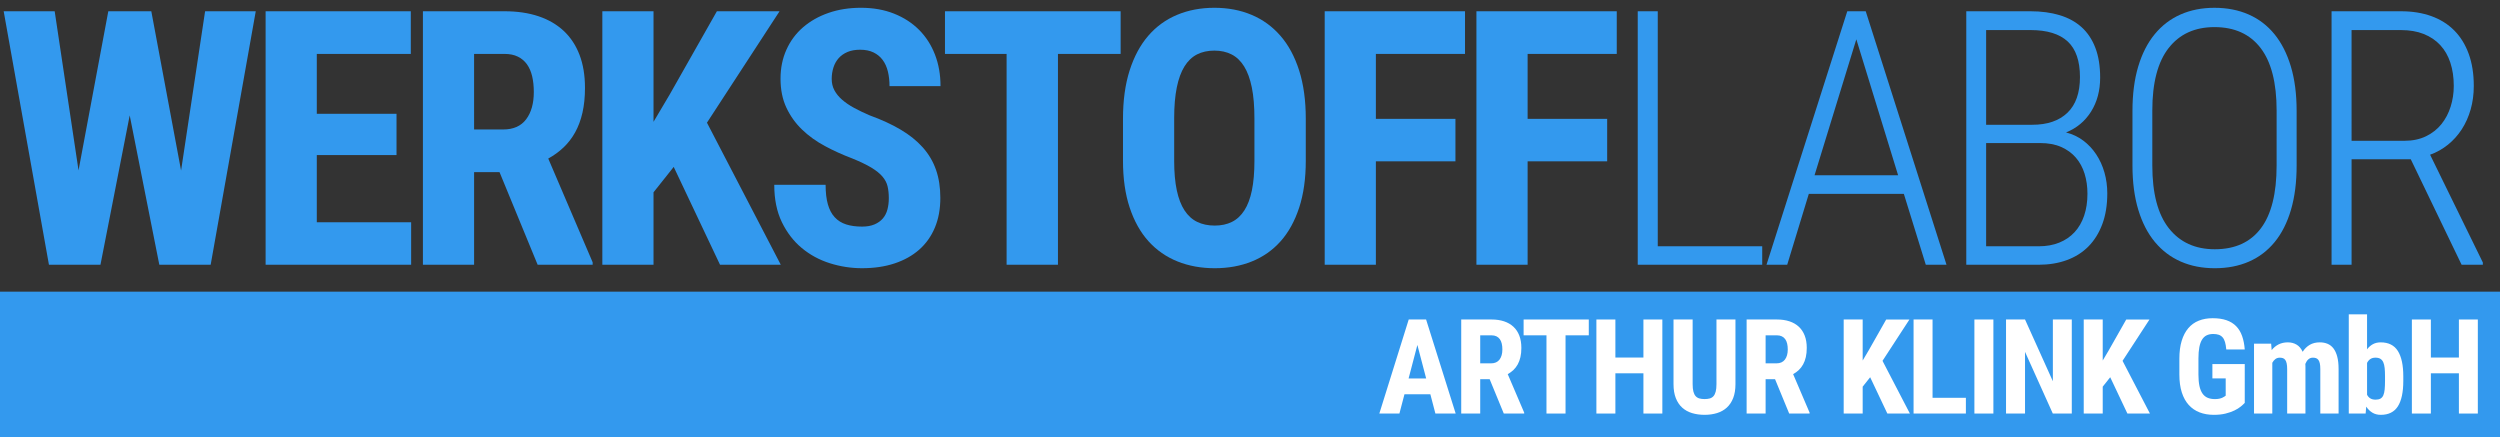
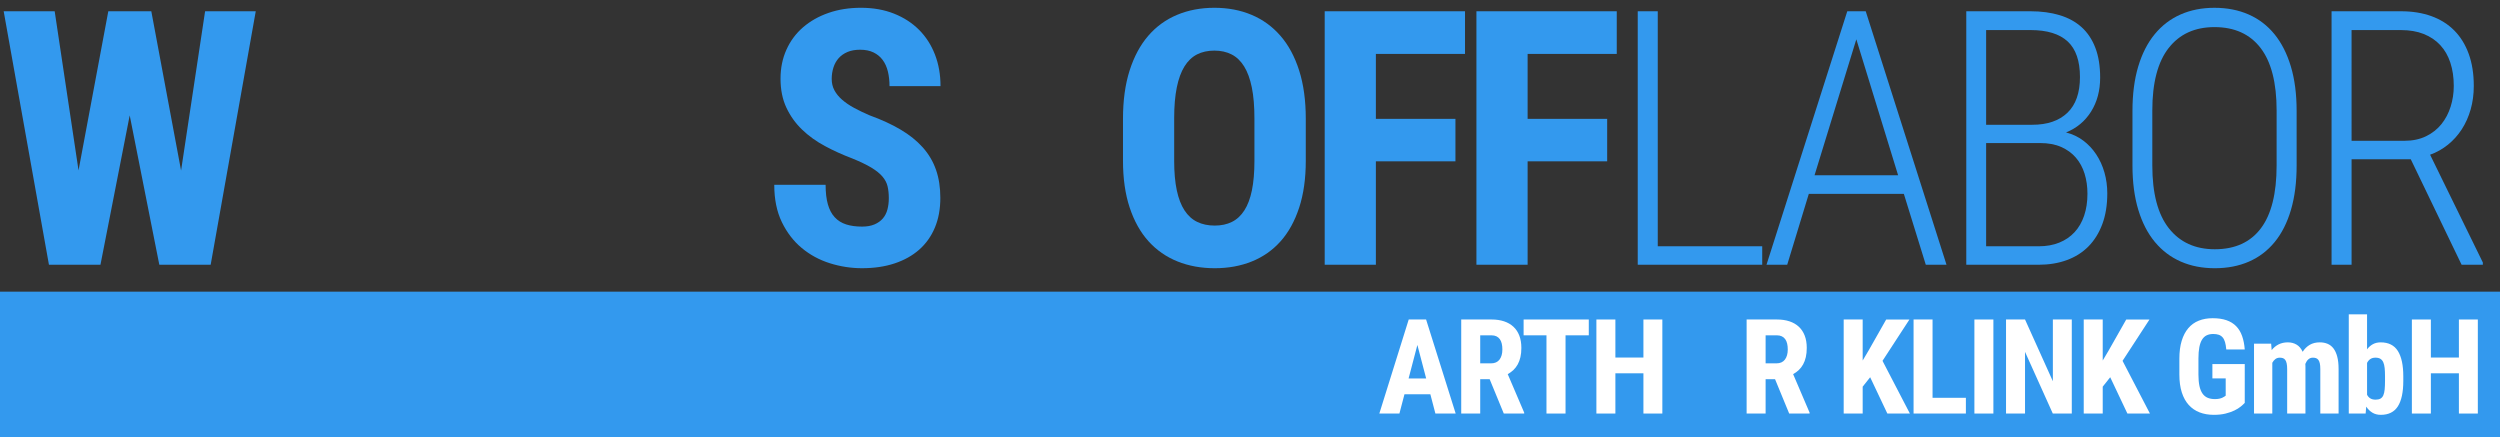
<svg xmlns="http://www.w3.org/2000/svg" version="1.1" id="Layer_1" x="0px" y="0px" width="680.315px" height="119.055px" viewBox="99.212 201.261 680.315 119.055" xml:space="preserve">
  <rect x="99.212" y="201.261" width="680.315" height="119.055" fill="#333333" stroke="none" />
  <g>
    <path fill="#3399EE" d="M148.487,247.673l6.537-43.347h13.786l-12.27,68.978h-13.976l-8.054-40.647l-7.959,40.647h-14.022   l-12.316-68.978h13.88l6.491,43.3l8.101-43.3h11.702L148.487,247.673z" />
-     <path fill="#3399EE" d="M207.116,243.458H185.42v18.286h25.677v11.56h-39.605v-68.978h39.51v11.608H185.42v16.297h21.697V243.458z" />
-     <path fill="#3399EE" d="M235.143,248.101h-6.917v25.203h-13.927v-68.978h22.218c3.442,0,6.514,0.45,9.213,1.351   c2.7,0.901,4.99,2.227,6.869,3.979c1.879,1.753,3.317,3.926,4.312,6.516c0.994,2.59,1.491,5.59,1.491,9   c0,2.495-0.228,4.745-0.686,6.752c-0.459,2.005-1.121,3.789-1.99,5.353c-0.869,1.563-1.919,2.93-3.151,4.097   c-1.232,1.169-2.62,2.181-4.169,3.032l12.082,28.235v0.663h-14.97L235.143,248.101z M228.226,236.494h7.912   c2.778,0,4.862-0.925,6.253-2.772c1.39-1.847,2.085-4.317,2.085-7.414c0-1.579-0.15-3.008-0.45-4.287   c-0.301-1.28-0.776-2.368-1.421-3.27c-0.649-0.899-1.477-1.595-2.488-2.084c-1.01-0.49-2.21-0.733-3.6-0.733h-8.291   L228.226,236.494L228.226,236.494z" />
-     <path fill="#3399EE" d="M282.546,246.68l-5.495,6.916v19.708h-13.928v-68.978h13.928v30.084l4.405-7.438l12.837-22.646h17.056   l-19.756,30.32l20.088,38.657h-16.535L282.546,246.68z" />
    <path fill="#3399EE" d="M341.08,255.207c0-1.199-0.111-2.275-0.331-3.222c-0.222-0.949-0.688-1.84-1.398-2.679   c-0.711-0.836-1.722-1.647-3.033-2.438c-1.31-0.789-3.056-1.625-5.235-2.511c-2.589-0.979-5.062-2.101-7.413-3.363   c-2.353-1.264-4.422-2.756-6.206-4.477c-1.785-1.722-3.206-3.711-4.264-5.97c-1.058-2.258-1.587-4.886-1.587-7.888   c0-2.872,0.537-5.503,1.612-7.887c1.073-2.385,2.582-4.414,4.524-6.088c1.942-1.675,4.247-2.978,6.917-3.909   c2.668-0.93,5.615-1.396,8.834-1.396c3.317,0,6.309,0.527,8.978,1.585c2.668,1.058,4.942,2.528,6.822,4.405   c1.878,1.88,3.323,4.122,4.333,6.728c1.011,2.606,1.517,5.472,1.517,8.598h-13.88c0-1.451-0.15-2.786-0.45-4.003   c-0.301-1.216-0.774-2.258-1.422-3.126c-0.646-0.869-1.476-1.547-2.487-2.038c-1.011-0.488-2.227-0.734-3.647-0.734   c-1.326,0-2.472,0.207-3.434,0.617c-0.966,0.41-1.761,0.972-2.396,1.681c-0.631,0.712-1.104,1.556-1.42,2.534   c-0.315,0.98-0.473,2.022-0.473,3.128c0,1.137,0.244,2.163,0.734,3.078c0.488,0.917,1.184,1.77,2.084,2.56   c0.899,0.788,1.99,1.531,3.268,2.227c1.279,0.694,2.694,1.373,4.24,2.036c3.223,1.169,6.032,2.463,8.434,3.885   c2.4,1.421,4.406,3.032,6.016,4.832c1.611,1.803,2.811,3.83,3.601,6.09c0.791,2.258,1.184,4.807,1.184,7.65   c0,3.03-0.498,5.731-1.492,8.101c-0.994,2.367-2.416,4.367-4.264,5.992c-1.847,1.626-4.081,2.873-6.703,3.742   c-2.621,0.869-5.574,1.302-8.859,1.302c-2.969,0-5.882-0.449-8.741-1.35c-2.858-0.899-5.408-2.281-7.651-4.146   c-2.241-1.862-4.05-4.216-5.423-7.057c-1.375-2.843-2.061-6.223-2.061-10.14h13.974c0,2.084,0.206,3.854,0.616,5.306   c0.411,1.455,1.034,2.63,1.872,3.529c0.836,0.9,1.871,1.548,3.104,1.942c1.231,0.396,2.668,0.593,4.311,0.593   c1.327,0,2.455-0.196,3.386-0.593c0.931-0.395,1.69-0.931,2.275-1.609c0.584-0.68,1.004-1.493,1.255-2.441   C340.953,257.339,341.08,256.313,341.08,255.207z" />
-     <path fill="#3399EE" d="M404.165,215.935h-17.057v57.369h-13.974v-57.369h-16.77v-11.608h47.801V215.935z" />
    <path fill="#3399EE" d="M454.55,245.021c0,4.833-0.601,9.08-1.8,12.743c-1.2,3.664-2.882,6.713-5.044,9.145   c-2.163,2.431-4.77,4.263-7.817,5.494c-3.049,1.232-6.42,1.847-10.114,1.847c-3.695,0-7.075-0.614-10.139-1.847   c-3.063-1.231-5.693-3.063-7.889-5.494c-2.194-2.432-3.899-5.48-5.115-9.145c-1.217-3.663-1.824-7.911-1.824-12.743v-11.465   c0-4.958,0.598-9.324,1.799-13.1c1.201-3.773,2.891-6.925,5.069-9.451c2.181-2.526,4.801-4.428,7.865-5.708   c3.063-1.279,6.44-1.917,10.138-1.917c3.694,0,7.065,0.638,10.114,1.917c3.047,1.28,5.669,3.183,7.864,5.708   c2.196,2.527,3.893,5.678,5.093,9.451c1.199,3.774,1.8,8.141,1.8,13.1V245.021L454.55,245.021z M440.574,233.463   c0-3.285-0.236-6.089-0.709-8.409c-0.475-2.323-1.17-4.224-2.086-5.709c-0.915-1.483-2.052-2.573-3.411-3.27   c-1.357-0.694-2.922-1.042-4.689-1.042c-1.799,0-3.379,0.348-4.738,1.042c-1.356,0.695-2.492,1.786-3.411,3.27   c-0.915,1.485-1.608,3.387-2.082,5.709c-0.475,2.32-0.711,5.123-0.711,8.409v11.559c0,3.127,0.235,5.803,0.711,8.029   c0.475,2.227,1.175,4.051,2.108,5.472c0.93,1.422,2.085,2.464,3.457,3.127c1.375,0.665,2.962,0.996,4.762,0.996   c1.769,0,3.322-0.331,4.666-0.996c1.343-0.663,2.472-1.705,3.388-3.127c0.918-1.421,1.603-3.245,2.062-5.472   c0.458-2.227,0.686-4.902,0.686-8.029L440.574,233.463L440.574,233.463z" />
    <path fill="#3399EE" d="M495.274,245.163h-21.651v28.141h-13.927v-68.978h38.185v11.608h-24.257v17.67h21.651L495.274,245.163   L495.274,245.163z" />
    <path fill="#3399EE" d="M536.565,245.163h-21.649v28.141h-13.929v-68.978h38.185v11.608h-24.255v17.67h21.649L536.565,245.163   L536.565,245.163z" />
    <path fill="#3399EE" d="M550.332,268.282h28.425v5.021h-33.874v-68.978h5.45L550.332,268.282L550.332,268.282z" />
    <path fill="#3399EE" d="M617.299,254.022h-25.865l-5.875,19.281h-5.637l21.982-68.978h5.021l21.983,68.978h-5.639L617.299,254.022z    M592.997,248.953h22.739l-11.37-36.999L592.997,248.953z" />
    <path fill="#3399EE" d="M634.287,273.304v-68.978h17.482c2.937,0,5.582,0.355,7.935,1.067c2.352,0.709,4.342,1.799,5.969,3.268   s2.874,3.342,3.742,5.615c0.869,2.273,1.304,4.974,1.304,8.1c0,3.539-0.822,6.618-2.463,9.239   c-1.643,2.621-3.918,4.516-6.822,5.686c1.736,0.442,3.292,1.176,4.667,2.201c1.373,1.026,2.551,2.274,3.529,3.743   c0.977,1.467,1.729,3.111,2.249,4.927c0.521,1.815,0.781,3.719,0.781,5.708c0,3.158-0.449,5.945-1.349,8.361   c-0.9,2.416-2.163,4.447-3.79,6.089s-3.595,2.882-5.899,3.719c-2.305,0.838-4.848,1.255-7.627,1.255H634.287L634.287,273.304z    M639.69,235.214h12.554c4.105,0,7.296-1.089,9.568-3.269c2.276-2.18,3.411-5.417,3.411-9.712c0-4.39-1.112-7.619-3.339-9.687   c-2.227-2.068-5.6-3.104-10.114-3.104h-12.08V235.214z M639.69,240.189v28.093h14.307c2.085,0,3.947-0.332,5.589-0.995   c1.643-0.663,3.032-1.612,4.171-2.844c1.137-1.23,2.003-2.73,2.604-4.5c0.6-1.769,0.9-3.759,0.9-5.97   c0-1.958-0.26-3.774-0.78-5.447c-0.521-1.675-1.313-3.127-2.369-4.361c-1.059-1.229-2.394-2.201-4.004-2.911   c-1.609-0.711-3.521-1.066-5.732-1.066H639.69V240.189z" />
    <path fill="#3399EE" d="M724.187,246.302c0,4.546-0.514,8.565-1.541,12.055c-1.025,3.491-2.502,6.412-4.428,8.765   c-1.927,2.354-4.264,4.131-7.012,5.33s-5.845,1.799-9.287,1.799c-3.41,0-6.488-0.6-9.236-1.799c-2.747-1.2-5.101-2.978-7.059-5.33   c-1.959-2.353-3.467-5.273-4.524-8.765c-1.057-3.489-1.586-7.508-1.586-12.055v-14.876c0-4.548,0.52-8.567,1.563-12.058   c1.042-3.489,2.533-6.42,4.477-8.786c1.942-2.368,4.288-4.162,7.035-5.378c2.747-1.215,5.825-1.822,9.236-1.822   c3.442,0,6.545,0.606,9.312,1.822c2.763,1.216,5.107,3.01,7.034,5.378c1.925,2.366,3.409,5.297,4.453,8.786   c1.042,3.49,1.563,7.509,1.563,12.058L724.187,246.302L724.187,246.302z M718.739,231.331c0-7.548-1.455-13.218-4.359-17.007   c-2.905-3.791-7.091-5.686-12.555-5.686c-5.338,0-9.491,1.895-12.459,5.686c-2.969,3.789-4.453,9.459-4.453,17.007v14.971   c0,7.578,1.501,13.271,4.501,17.077c2.999,3.806,7.169,5.709,12.506,5.709c5.495,0,9.673-1.896,12.53-5.687   c2.859-3.79,4.288-9.488,4.288-17.1L718.739,231.331L718.739,231.331z" />
    <path fill="#3399EE" d="M755.244,244.596h-16.107v28.708h-5.447v-68.978h18.901c3.063,0,5.819,0.442,8.268,1.326   c2.446,0.885,4.524,2.189,6.229,3.909c1.706,1.722,3.015,3.846,3.932,6.373c0.915,2.526,1.374,5.432,1.374,8.716   c0,2.274-0.284,4.405-0.853,6.396c-0.567,1.99-1.374,3.789-2.415,5.4c-1.042,1.61-2.298,3.009-3.767,4.193   c-1.47,1.184-3.087,2.092-4.856,2.724l14.354,29.323v0.617h-5.779L755.244,244.596z M739.137,239.573h14.403   c2.21,0,4.16-0.409,5.851-1.231c1.689-0.82,3.086-1.919,4.192-3.293c1.104-1.374,1.941-2.962,2.511-4.762   c0.568-1.799,0.854-3.678,0.854-5.637c0-2.336-0.31-4.446-0.927-6.324c-0.614-1.878-1.531-3.475-2.747-4.785   c-1.215-1.311-2.715-2.321-4.5-3.031c-1.786-0.711-3.846-1.065-6.183-1.065h-13.455L739.137,239.573L739.137,239.573z" />
  </g>
  <g>
    <rect x="99.212" y="280.63" fill="#3399EE" width="680.315" height="39.686" />
    <g>
      <path fill="#FFFFFF" d="M488.45,308.559h-7.049l-1.371,5.238h-5.467l7.998-25.594h4.729l8.051,25.594h-5.52L488.45,308.559z     M482.527,304.252h4.781l-2.391-9.123L482.527,304.252z" />
      <path fill="#FFFFFF" d="M504.583,304.445h-2.566v9.352h-5.168v-25.594h8.244c1.277,0,2.418,0.167,3.42,0.501    s1.852,0.826,2.549,1.477s1.23,1.456,1.6,2.417s0.553,2.074,0.553,3.34c0,0.926-0.084,1.761-0.254,2.505s-0.416,1.406-0.738,1.986    s-0.713,1.087-1.17,1.521s-0.973,0.809-1.547,1.125l4.482,10.477v0.246h-5.555L504.583,304.445z M502.017,300.139h2.936    c1.031,0,1.805-0.343,2.32-1.028s0.773-1.603,0.773-2.751c0-0.586-0.055-1.116-0.166-1.591s-0.287-0.879-0.527-1.213    s-0.549-0.592-0.924-0.773s-0.82-0.272-1.336-0.272h-3.076V300.139z" />
      <path fill="#FFFFFF" d="M531.563,292.51h-6.328v21.287h-5.186V292.51h-6.223v-4.307h17.736V292.51z" />
      <path fill="#FFFFFF" d="M551.58,313.797h-5.15v-10.951h-7.629v10.951h-5.168v-25.594h5.168v10.354h7.629v-10.354h5.15V313.797z" />
-       <path fill="#FFFFFF" d="M571.476,288.203v17.578c0,1.488-0.209,2.76-0.625,3.814s-0.996,1.919-1.74,2.593    s-1.631,1.169-2.662,1.485s-2.156,0.475-3.375,0.475c-1.242,0-2.383-0.158-3.42-0.475s-1.928-0.812-2.672-1.485    s-1.324-1.538-1.74-2.593s-0.623-2.326-0.623-3.814v-17.578h5.203v17.578c0,0.844,0.07,1.529,0.211,2.057s0.348,0.94,0.623,1.239    s0.615,0.504,1.02,0.615s0.871,0.167,1.398,0.167s0.992-0.056,1.396-0.167s0.742-0.316,1.012-0.615s0.475-0.712,0.615-1.239    s0.211-1.213,0.211-2.057v-17.578H571.476z" />
      <path fill="#FFFFFF" d="M582.247,304.445h-2.566v9.352h-5.168v-25.594h8.244c1.277,0,2.417,0.167,3.419,0.501    s1.852,0.826,2.549,1.477s1.23,1.456,1.6,2.417s0.554,2.074,0.554,3.34c0,0.926-0.085,1.761-0.255,2.505s-0.416,1.406-0.738,1.986    s-0.712,1.087-1.169,1.521s-0.973,0.809-1.547,1.125l4.482,10.477v0.246h-5.555L582.247,304.445z M579.681,300.139h2.936    c1.031,0,1.805-0.343,2.32-1.028s0.773-1.603,0.773-2.751c0-0.586-0.056-1.116-0.167-1.591s-0.287-0.879-0.527-1.213    s-0.548-0.592-0.923-0.773s-0.82-0.272-1.336-0.272h-3.076V300.139z" />
      <path fill="#FFFFFF" d="M608.133,303.918l-2.039,2.566v7.313h-5.168v-25.594h5.168v11.162l1.635-2.76l4.764-8.402h6.328    l-7.33,11.25l7.453,14.344h-6.135L608.133,303.918z" />
      <path fill="#FFFFFF" d="M625.11,309.508h9.07v4.289h-14.238v-25.594h5.168V309.508z" />
      <path fill="#FFFFFF" d="M641.665,313.797h-5.168v-25.594h5.168V313.797z" />
      <path fill="#FFFFFF" d="M663.001,313.797h-5.168l-7.559-16.787v16.787h-5.168v-25.594h5.168l7.576,16.805v-16.805h5.15V313.797z" />
      <path fill="#FFFFFF" d="M673.456,303.918l-2.039,2.566v7.313h-5.168v-25.594h5.168v11.162l1.635-2.76l4.764-8.402h6.328    l-7.33,11.25l7.453,14.344h-6.135L673.456,303.918z" />
      <path fill="#FFFFFF" d="M710.065,310.896c-0.27,0.293-0.633,0.627-1.09,1.002s-1.028,0.729-1.714,1.063s-1.491,0.615-2.417,0.844    s-1.992,0.343-3.199,0.343c-1.43,0-2.719-0.223-3.867-0.668s-2.133-1.119-2.953-2.021s-1.45-2.042-1.89-3.419    s-0.659-2.997-0.659-4.86v-4.324c0-1.863,0.211-3.483,0.633-4.86s1.022-2.522,1.802-3.437s1.729-1.594,2.848-2.039    s2.376-0.668,3.771-0.668c1.453,0,2.707,0.182,3.762,0.545s1.934,0.905,2.637,1.626s1.242,1.611,1.617,2.672    s0.615,2.282,0.721,3.665h-5.027c-0.07-0.809-0.185-1.482-0.343-2.021s-0.381-0.97-0.668-1.292s-0.639-0.554-1.055-0.694    s-0.911-0.211-1.485-0.211c-0.68,0-1.271,0.12-1.775,0.36s-0.923,0.627-1.257,1.16s-0.583,1.225-0.747,2.074    s-0.246,1.878-0.246,3.085v4.359c0,1.219,0.091,2.25,0.272,3.094s0.457,1.532,0.826,2.065s0.835,0.92,1.397,1.16    s1.225,0.36,1.986,0.36c0.457,0,0.847-0.035,1.169-0.105s0.598-0.155,0.826-0.255s0.416-0.202,0.563-0.308    s0.272-0.193,0.378-0.264v-4.693h-3.621v-3.902h8.807V310.896z" />
      <path fill="#FFFFFF" d="M717.251,294.777l0.141,1.758c0.527-0.668,1.156-1.187,1.889-1.556s1.574-0.554,2.523-0.554    c0.879,0,1.666,0.205,2.363,0.615s1.251,1.061,1.662,1.951c0.515-0.809,1.156-1.438,1.924-1.89s1.68-0.677,2.734-0.677    c0.773,0,1.473,0.129,2.1,0.387s1.163,0.674,1.609,1.248c0.444,0.574,0.791,1.324,1.037,2.25s0.369,2.057,0.369,3.393v12.094    h-4.975v-12.111c0-0.633-0.045-1.148-0.133-1.547s-0.219-0.712-0.395-0.94s-0.387-0.387-0.633-0.475s-0.527-0.132-0.844-0.132    c-0.492,0-0.909,0.152-1.248,0.457c-0.341,0.305-0.615,0.721-0.826,1.248c0.011,0.129,0.02,0.264,0.025,0.404    s0.01,0.281,0.01,0.422v12.674h-4.975v-12.076c0-0.633-0.045-1.151-0.133-1.556s-0.217-0.724-0.387-0.958    s-0.381-0.396-0.633-0.483s-0.535-0.132-0.852-0.132c-0.457,0-0.854,0.123-1.188,0.369s-0.618,0.586-0.852,1.02v13.816h-4.975    v-19.02H717.251z" />
      <path fill="#FFFFFF" d="M753.212,304.902c0,3.082-0.492,5.394-1.477,6.935s-2.531,2.312-4.641,2.312    c-0.879,0-1.644-0.196-2.294-0.589s-1.21-0.94-1.679-1.644l-0.158,1.881h-4.588v-27h4.975v9.527    c0.445-0.598,0.973-1.063,1.582-1.397s1.318-0.501,2.127-0.501c2.133,0,3.691,0.782,4.676,2.347s1.477,3.858,1.477,6.882V304.902z     M748.238,303.654c0-0.855-0.032-1.6-0.097-2.232s-0.19-1.16-0.378-1.582s-0.451-0.735-0.791-0.94s-0.785-0.308-1.336-0.308    c-0.563,0-1.028,0.126-1.397,0.378s-0.665,0.601-0.888,1.046v8.666c0.211,0.422,0.504,0.75,0.879,0.984s0.855,0.352,1.441,0.352    c0.539,0,0.979-0.094,1.318-0.281s0.601-0.486,0.782-0.896s0.305-0.938,0.369-1.582s0.097-1.43,0.097-2.355V303.654z" />
      <path fill="#FFFFFF" d="M773.493,313.797h-5.15v-10.951h-7.629v10.951h-5.168v-25.594h5.168v10.354h7.629v-10.354h5.15V313.797z" />
    </g>
  </g>
</svg>